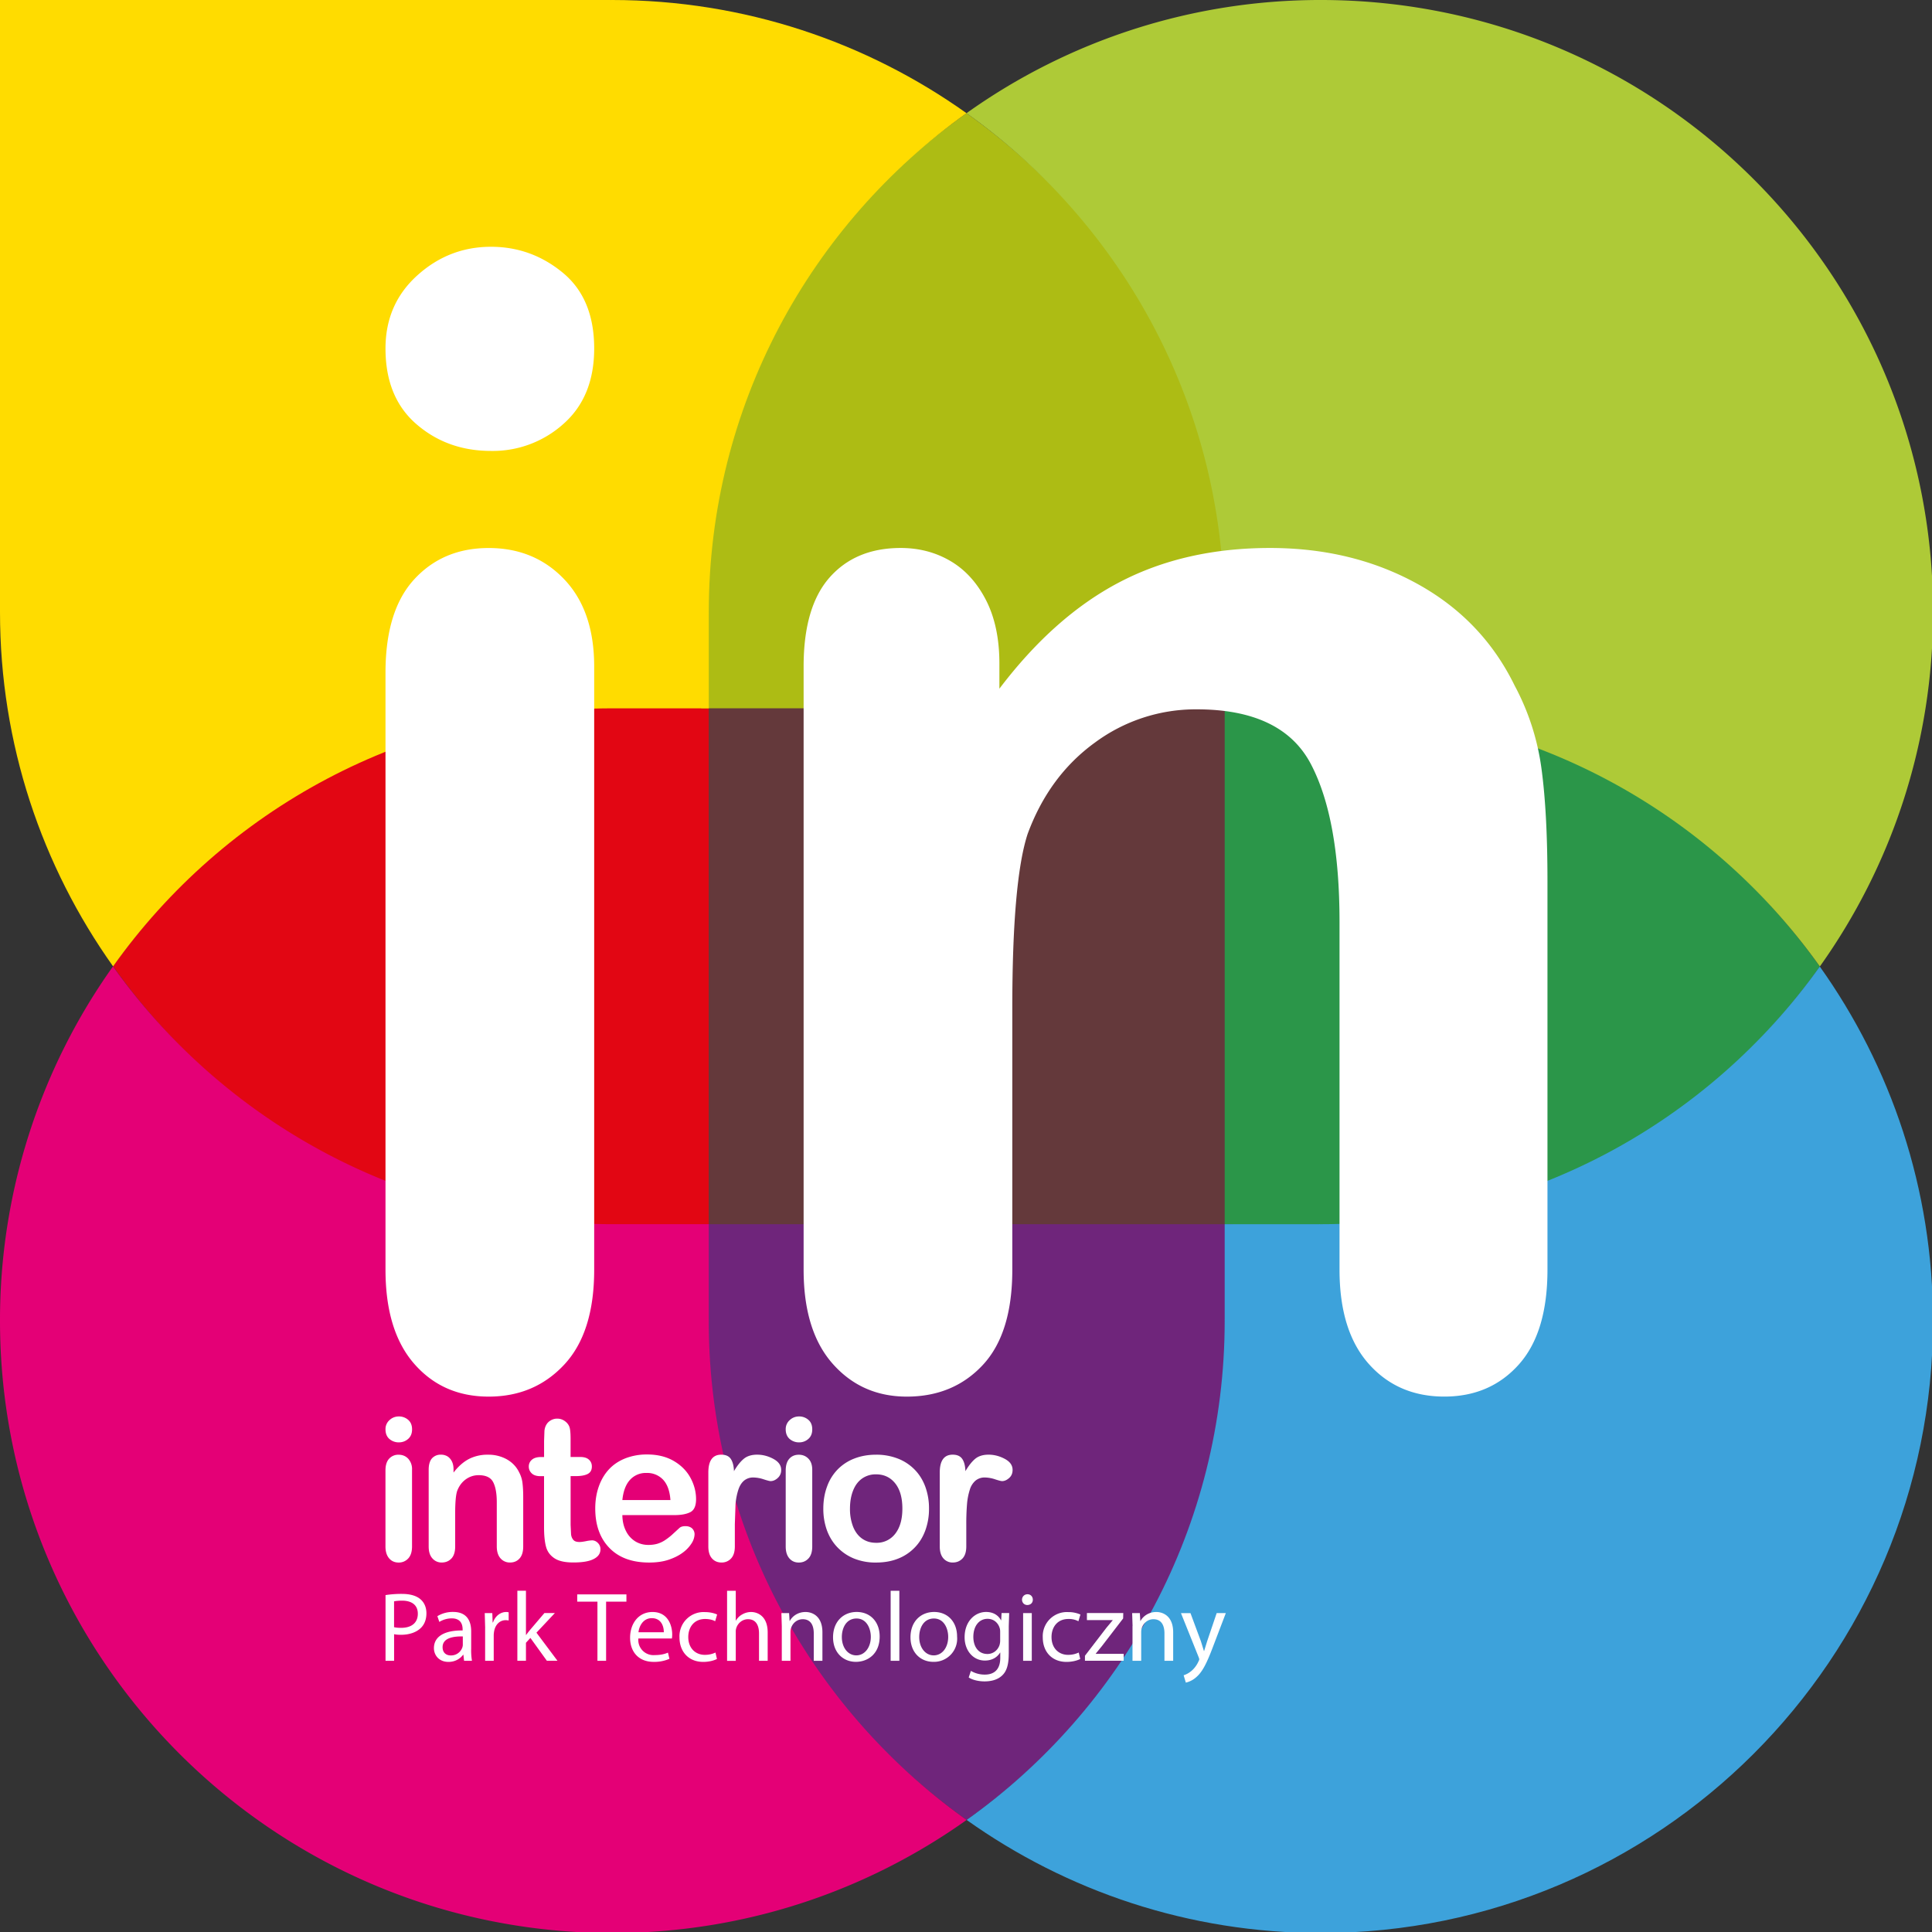
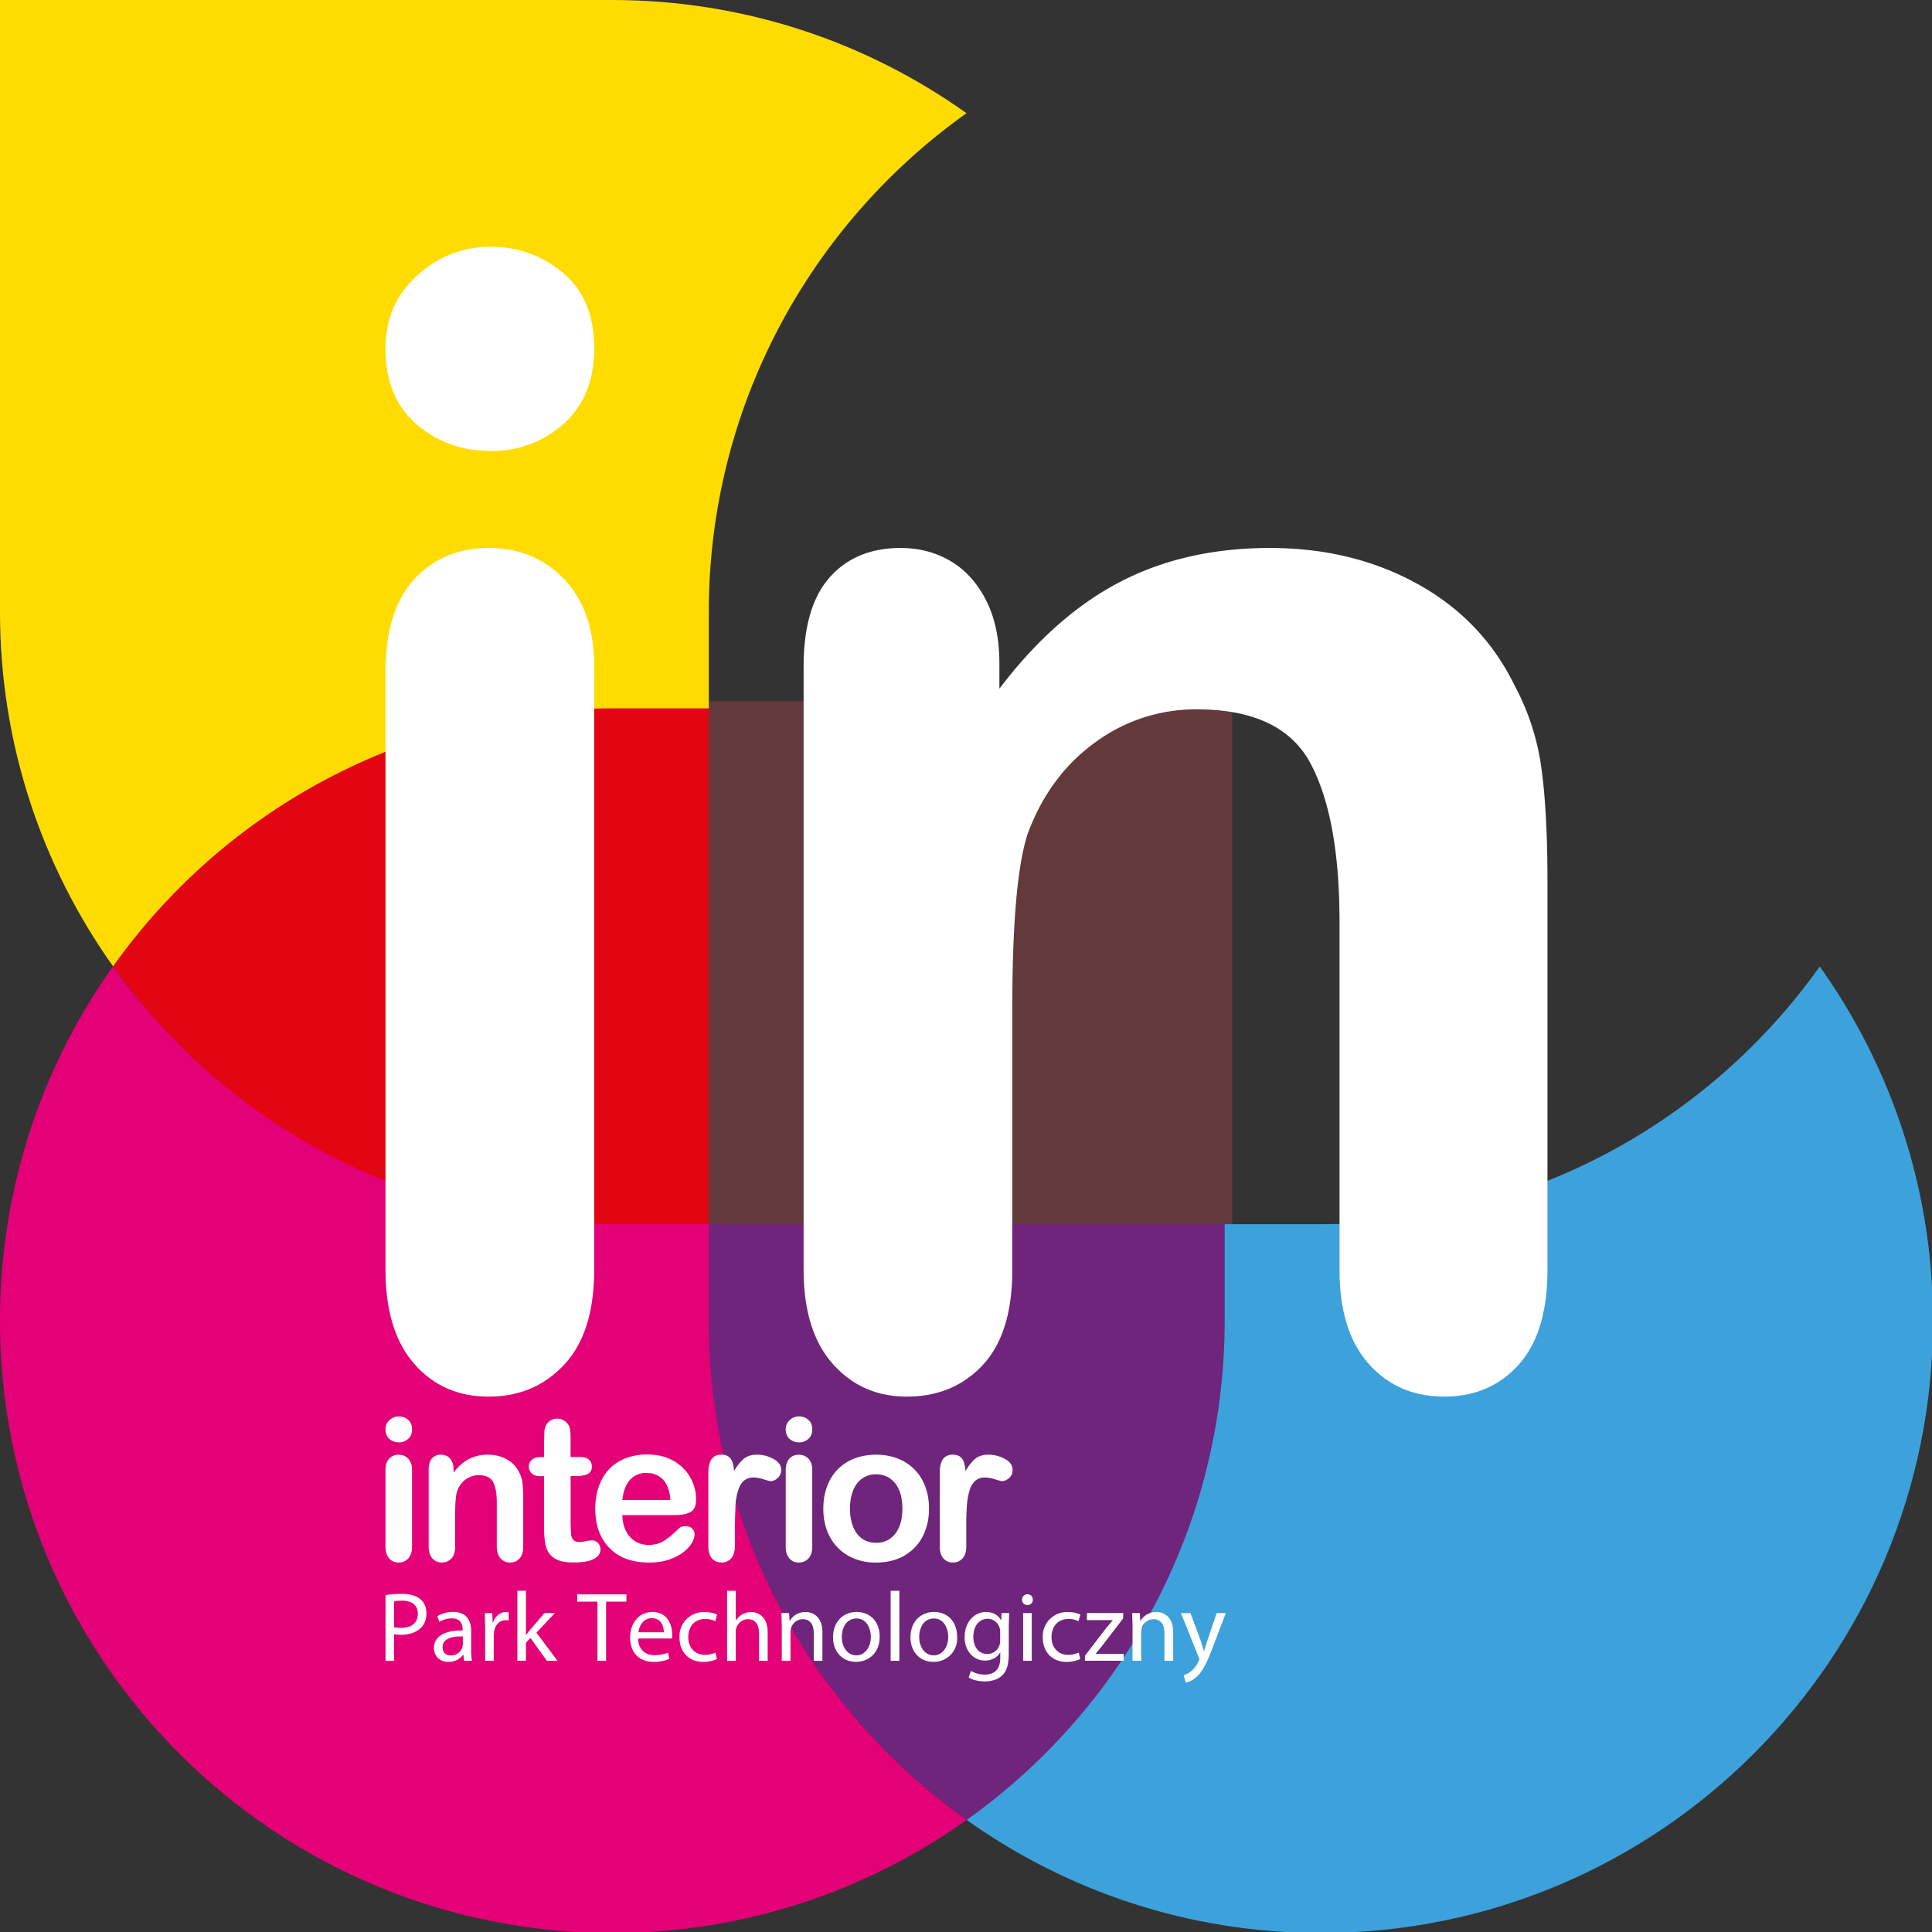
<svg xmlns="http://www.w3.org/2000/svg" width="60" height="60" viewBox="0 0 60 60">
  <rect x="0" y="0" width="60" height="60" fill="#333333" stroke="none" />
  <path fill="#64393b" d="M21.775 21.776h16.494v16.479H21.775z" />
-   <path fill="#2b9649" d="M41.021 21.777l-.052.001-.006-.001h-2.929v16.479h2.929l.006-.001.052.001c6.396 0 12.049-3.396 15.495-8.239-3.447-4.844-9.099-8.24-15.495-8.24" />
  <path fill="#e20613" d="M19.075 21.762l-.004.001c-.02 0-.041-.001-.062-.001-6.397 0-12.052 3.399-15.498 8.245 3.445 4.848 9.1 8.248 15.498 8.248.021 0 .042-.001.062-.001l.004.001h2.936V21.762h-2.936z" />
  <path fill="#6f257b" d="M38.27 41.014c0-.01-.002-.022-.002-.035l.002-.003v-2.957H21.775v2.966l.002.002c0 .012-.002.024-.002.035 0 6.397 3.399 12.054 8.245 15.498 4.848-3.446 8.25-9.104 8.25-15.506" />
  <path fill="#3da2db" d="M41.021 38.019c-.017 0-.033-.001-.052-.001l-.006.001h-2.929v2.957l-.002.003c0 .013.002.025.002.035 0 6.402-3.166 12.061-8.014 15.506 3.106 2.209 6.9 3.512 11 3.512 10.499 0 19.011-8.511 19.011-19.01 0-4.103-1.305-7.899-3.516-11.006-3.446 4.842-9.098 8.003-15.494 8.003" />
  <path fill="#e40076" d="M22.011 41.021l.001-.035-.001-.002v-2.966h-2.937l-.004-.001-.062.001c-6.397 0-12.052-3.163-15.498-8.007A18.93 18.93 0 0 0 0 41.014c0 10.503 8.515 19.018 19.016 19.018 4.102 0 7.897-1.303 11.004-3.512-4.845-3.445-8.009-9.101-8.009-15.499" />
-   <path fill="#adbc14" d="M38.255 19.009c0-6.395-3.396-12.048-8.239-15.494h0c-2.661 1.893-5.047 4.454-6.448 7.437-1.147 2.446-1.792 5.176-1.792 8.057 0 .013.001.025.001.038l-.001.001v2.949h16.479v-2.949-.001-.038h0z" />
  <path fill="#ffdc00" d="M19.016 21.998l.053.001.006-.001h2.937v-2.949l.001-.003-.001-.037c0-6.395 3.162-12.048 8.004-15.494C26.909 1.305 23.113 0 19.009 0c-.017 0-.034.001-.051.001L18.951 0H0v18.971.002.036c0 4.102 1.303 7.896 3.512 11.002 3.446-4.847 9.103-8.013 15.504-8.013" />
-   <path fill="#aeca37" d="M41.021 0a18.91 18.91 0 0 0-11.005 3.515h0 0c4.843 3.445 8.003 9.099 8.003 15.494h0v.038.001 2.949h.016v.014h2.929l.006.002c.019 0 .035-.002.052-.002 6.396 0 12.049 3.162 15.495 8.004 2.211-3.106 3.516-6.903 3.516-11.007C60.031 8.511 51.52 0 41.021 0" />
  <g fill="#fff">
    <path d="M15.248 14.004c-.903 0-1.674-.277-2.315-.831s-.961-1.337-.961-2.35c0-.917.328-1.674.985-2.268s1.42-.891 2.291-.891c.838 0 1.582.27 2.232.807s.973 1.322.973 2.351c0 .997-.317 1.777-.95 2.338a3.28 3.28 0 0 1-2.255.844m3.205 6.696v18.731c0 1.299-.309 2.28-.927 2.945s-1.4.997-2.35.997-1.721-.341-2.314-1.021-.89-1.653-.89-2.922V20.89c0-1.282.296-2.248.89-2.896s1.365-.975 2.314-.975 1.733.325 2.35.975.927 1.55.927 2.706m12.584-.095v.783c1.139-1.503 2.386-2.607 3.739-3.312s2.908-1.058 4.664-1.058c1.711 0 3.236.373 4.583 1.117s2.351 1.796 3.016 3.157a7.58 7.58 0 0 1 .831 2.564c.126.918.188 2.089.188 3.514v12.06c0 1.299-.295 2.28-.889 2.945s-1.366.997-2.315.997c-.966 0-1.749-.341-2.351-1.021s-.903-1.653-.903-2.922V28.63c0-2.137-.296-3.771-.89-4.902s-1.776-1.699-3.549-1.699a5.26 5.26 0 0 0-3.158 1.033c-.95.689-1.646 1.635-2.089 2.837-.316.965-.476 2.77-.476 5.413v8.119c0 1.315-.305 2.301-.913 2.956s-1.397.986-2.363.986c-.934 0-1.702-.341-2.303-1.021s-.902-1.653-.902-2.922V20.699c0-1.234.269-2.156.807-2.765s1.273-.916 2.208-.916c.57 0 1.084.135 1.543.404s.827.673 1.104 1.211.418 1.197.418 1.972M12.388 44.794a.44.44 0 0 1-.294-.105c-.082-.071-.122-.171-.122-.3a.37.37 0 0 1 .125-.287c.083-.077.181-.113.291-.113a.43.43 0 0 1 .284.102c.083.069.125.169.125.299s-.042.227-.122.297-.176.107-.287.107m.408.852v2.38c0 .165-.04.29-.119.374a.39.39 0 0 1-.298.126c-.12 0-.219-.042-.294-.13s-.114-.209-.114-.37v-2.357c0-.162.037-.285.114-.368a.38.38 0 0 1 .294-.123c.12 0 .22.041.298.123a.48.48 0 0 1 .119.345m1.289-.014v.1c.145-.19.305-.331.476-.421a1.26 1.26 0 0 1 .593-.134 1.18 1.18 0 0 1 .583.142c.17.096.299.229.383.401.054.101.09.21.105.326s.024.266.024.446v1.533c0 .165-.037.289-.113.374s-.174.126-.294.126a.38.38 0 0 1-.299-.13c-.076-.088-.115-.209-.115-.37v-1.374c0-.271-.038-.479-.113-.623s-.226-.215-.451-.215c-.146 0-.28.043-.401.131s-.209.209-.266.361c-.04.121-.061.352-.061.688v1.032c0 .168-.039.293-.116.375s-.178.125-.3.125a.37.37 0 0 1-.293-.13c-.077-.086-.114-.209-.114-.37v-2.38c0-.158.034-.275.102-.354a.36.36 0 0 1 .281-.115.39.39 0 0 1 .196.05c.059.036.105.088.14.155s.053.153.053.251m2.722-.383h.09v-.495l.011-.313a.46.46 0 0 1 .058-.194c.033-.057.079-.103.139-.137a.39.39 0 0 1 .202-.053c.104 0 .199.038.284.117.056.053.092.117.107.191s.022.183.022.322v.561h.302c.117 0 .206.027.267.082s.092.126.092.213c0 .111-.043.188-.131.233s-.212.066-.376.066h-.153v1.515l.014.297c.009.069.033.125.072.17s.103.064.192.064c.048 0 .114-.009.196-.025a1.11 1.11 0 0 1 .193-.026c.066 0 .126.027.179.08a.27.27 0 0 1 .081.197c0 .134-.073.234-.217.306s-.353.104-.625.104c-.258 0-.453-.042-.586-.13s-.22-.204-.262-.357-.062-.356-.062-.613v-1.58h-.109c-.118 0-.209-.027-.271-.085s-.094-.129-.094-.215a.27.27 0 0 1 .099-.213c.065-.055.16-.082.286-.082m4.132 1.804h-1.611c.002.188.04.353.113.495a.78.78 0 0 0 .292.323c.121.072.256.108.403.108.099 0 .188-.011.271-.034a.9.9 0 0 0 .237-.108 2.06 2.06 0 0 0 .21-.159l.25-.229c.042-.036.104-.053.182-.053.084 0 .153.022.206.068a.25.25 0 0 1 .078.196.55.55 0 0 1-.087.262 1.06 1.06 0 0 1-.265.286c-.118.091-.266.167-.443.228s-.384.09-.615.09c-.529 0-.94-.15-1.234-.453s-.44-.71-.44-1.228c0-.242.036-.469.109-.677s.178-.387.316-.536.31-.263.513-.343a1.83 1.83 0 0 1 .676-.119c.321 0 .598.069.828.204s.403.312.518.526.171.435.171.658c0 .206-.059.342-.178.403s-.284.092-.5.092m-1.611-.468h1.493c-.02-.28-.096-.491-.228-.632a.68.68 0 0 0-.52-.209.66.66 0 0 0-.506.212c-.131.143-.211.352-.239.629m3.493.752v.688c0 .168-.04.293-.117.375a.39.39 0 0 1-.299.125c-.119 0-.217-.041-.293-.126s-.114-.209-.114-.374v-2.294c0-.369.133-.555.401-.555.137 0 .235.043.295.13s.094.215.1.382c.098-.167.2-.296.303-.382s.242-.13.416-.13.341.043.503.13.244.2.244.343a.32.32 0 0 1-.104.249c-.07.065-.145.099-.225.099-.03 0-.104-.019-.22-.057a1.05 1.05 0 0 0-.306-.055.44.44 0 0 0-.296.096c-.076.063-.136.156-.178.281a1.98 1.98 0 0 0-.088.445l-.022.63m1.997-2.543a.44.44 0 0 1-.294-.105c-.081-.071-.123-.171-.123-.3a.37.37 0 0 1 .125-.287c.083-.077.181-.113.291-.113a.43.43 0 0 1 .284.102c.083.069.124.169.124.299s-.041.227-.121.297a.42.42 0 0 1-.286.107m.407.852v2.38c0 .165-.039.29-.118.374s-.178.126-.299.126-.218-.042-.294-.13-.113-.209-.113-.37v-2.357c0-.162.038-.285.113-.368s.174-.123.294-.123.22.041.299.123.118.196.118.345m3.626 1.205a1.94 1.94 0 0 1-.115.68c-.077.208-.187.386-.332.533a1.45 1.45 0 0 1-.519.343c-.201.08-.428.119-.679.119a1.77 1.77 0 0 1-.673-.12 1.49 1.49 0 0 1-.518-.345c-.146-.149-.256-.328-.332-.531a1.96 1.96 0 0 1-.114-.679c0-.248.039-.477.116-.684a1.47 1.47 0 0 1 .329-.532 1.45 1.45 0 0 1 .519-.339c.204-.079.427-.119.673-.119a1.83 1.83 0 0 1 .679.121 1.47 1.47 0 0 1 .522.344c.145.148.254.325.33.531a1.94 1.94 0 0 1 .114.678m-.827 0c0-.336-.074-.597-.222-.783s-.346-.281-.596-.281a.73.73 0 0 0-.425.125c-.123.084-.218.207-.284.37s-.1.354-.1.569a1.51 1.51 0 0 0 .098.565c.065.16.159.284.281.369s.265.128.43.128a.72.72 0 0 0 .596-.281c.148-.19.222-.448.222-.781m1.985.486v.688c0 .168-.04.293-.118.375s-.178.125-.299.125a.37.37 0 0 1-.292-.126c-.076-.085-.115-.209-.115-.374v-2.294c0-.369.134-.555.401-.555.137 0 .235.043.296.13s.094.215.1.382c.099-.167.199-.296.302-.382s.243-.13.416-.13.341.043.504.13.243.2.243.343c0 .102-.033.185-.104.249s-.144.099-.224.099c-.03 0-.104-.019-.22-.057a1.05 1.05 0 0 0-.307-.055.44.44 0 0 0-.295.096.59.59 0 0 0-.178.281 1.98 1.98 0 0 0-.087.445 7.42 7.42 0 0 0-.023.63m-18.037 2.2a3.18 3.18 0 0 1 .511-.037c.263 0 .456.061.579.17.113.098.181.248.181.432s-.056.333-.159.441c-.141.149-.371.227-.63.227-.08 0-.154-.004-.215-.019v.826h-.266v-2.04zm.266.996c.058.015.132.021.221.021.321 0 .517-.155.517-.439 0-.272-.193-.405-.487-.405-.116 0-.205.01-.251.022v.801zm2.394.69a2.01 2.01 0 0 0 .025.354h-.245l-.021-.187h-.009c-.083.116-.242.222-.453.222-.3 0-.453-.213-.453-.427 0-.358.318-.555.891-.55v-.032c0-.122-.034-.343-.337-.343a.74.74 0 0 0-.386.11l-.061-.178a.91.91 0 0 1 .487-.132c.453 0 .563.31.563.606v.557zm-.26-.402c-.293-.006-.627.046-.627.334 0 .175.116.256.254.256a.37.37 0 0 0 .359-.247c.009-.027.015-.059.015-.086v-.257z" />
    <path d="M15.067 50.558l-.013-.462h.235l.01.29h.012c.068-.198.23-.324.411-.324.03 0 .051.004.075.01v.254a.4.4 0 0 0-.091-.01c-.19 0-.325.144-.361.347-.006.036-.012.079-.012.125v.79h-.267v-1.02zm1.267.217h.006a2.87 2.87 0 0 1 .132-.169l.435-.511h.325l-.572.609.652.872h-.329l-.511-.709-.138.151v.558h-.267v-2.174h.267v1.373zm2.22-1.035h-.628v-.225h1.528v.225h-.631v1.837h-.269zm1.271 1.145a.47.47 0 0 0 .508.515c.193 0 .31-.034.411-.076l.046.192a1.17 1.17 0 0 1-.493.095c-.456 0-.729-.304-.729-.749s.264-.8.696-.8c.484 0 .612.426.612.699 0 .055-.006.096-.009.124h-1.042zm.79-.193c.003-.171-.071-.438-.373-.438-.273 0-.393.251-.414.438h.787z" />
    <path d="M22.265 51.521c-.07.038-.227.091-.425.091-.447 0-.738-.308-.738-.762a.75.75 0 0 1 .796-.785c.159 0 .3.039.373.076l-.061.208c-.064-.036-.166-.07-.312-.07-.34 0-.523.252-.523.561 0 .342.22.553.515.553a.76.76 0 0 0 .33-.072l.045.2z" />
    <path d="M22.58 49.403h.27v.925h.006a.49.49 0 0 1 .193-.19.55.55 0 0 1 .275-.076c.199 0 .517.123.517.635v.881h-.269v-.852c0-.238-.089-.44-.343-.44-.174 0-.313.123-.361.269a.34.34 0 0 0-.018.13v.894h-.27v-2.176zm1.699 1.094l-.012-.401h.239l.016.244h.006c.073-.14.245-.278.49-.278.205 0 .523.123.523.631v.885h-.269v-.854c0-.238-.088-.438-.343-.438-.178 0-.315.126-.362.275-.012.035-.018.081-.018.125v.892h-.27v-1.081zm3.04.327c0 .548-.379.786-.738.786-.4 0-.71-.293-.71-.762 0-.495.325-.787.735-.787.426.001.713.31.713.763m-1.175.016c0 .324.186.569.45.569.257 0 .45-.242.45-.575 0-.251-.125-.57-.444-.57s-.456.294-.456.576m1.516-1.437h.27v2.174h-.27zm2.063 1.421a.72.72 0 0 1-.737.786c-.401 0-.71-.293-.71-.762 0-.495.324-.787.735-.787.424.001.712.31.712.763m-1.176.016c0 .324.188.569.45.569s.45-.242.45-.575c0-.251-.125-.57-.444-.57s-.456.294-.456.576m2.78.522c0 .34-.067.549-.211.677-.144.136-.352.178-.539.178-.178 0-.374-.042-.493-.122l.068-.204a.84.84 0 0 0 .435.115c.275 0 .477-.145.477-.517v-.166h-.006c-.082.138-.242.247-.471.247-.367 0-.63-.312-.63-.722 0-.503.327-.787.667-.787.257 0 .398.135.463.258h.006l.012-.224h.236l-.013.406v.861zm-.266-.682c0-.044-.003-.086-.016-.122-.048-.157-.18-.284-.376-.284-.257 0-.441.218-.441.561 0 .29.148.531.438.531.166 0 .315-.103.374-.274a.48.48 0 0 0 .021-.144v-.268z" />
    <path d="M32.075 49.68c.002.091-.064.165-.173.165-.094 0-.162-.074-.162-.165s.07-.169.169-.169.166.073.166.169m-.301.416h.269v1.481h-.269v-1.481zm1.774 1.425c-.071.038-.228.091-.426.091-.447 0-.738-.308-.738-.762a.75.75 0 0 1 .795-.785.91.91 0 0 1 .375.076l-.063.208a.63.63 0 0 0-.313-.07c-.339 0-.522.252-.522.561 0 .342.22.553.515.553.151 0 .254-.038.33-.072l.047.2z" />
    <path d="M33.694 51.421l.67-.873.192-.229v-.006h-.801v-.218h1.129l-.004.168-.661.86-.189.232v.007h.867v.214h-1.203v-.155zm1.479-.924l-.013-.401h.239l.015.244h.006c.074-.14.246-.278.491-.278.204 0 .523.123.523.631v.885h-.271v-.854c0-.238-.089-.438-.343-.438-.178 0-.314.126-.361.275-.012.035-.018.081-.018.125v.892h-.27v-1.081zm1.798-.401l.324.874.094.304h.006l.096-.31.294-.868h.284l-.403 1.057c-.192.508-.326.768-.509.927a.73.73 0 0 1-.33.175l-.068-.228a.7.7 0 0 0 .236-.13c.073-.059.165-.163.226-.302.014-.026.023-.048.023-.064s-.007-.035-.02-.069l-.548-1.365h.295z" />
  </g>
</svg>